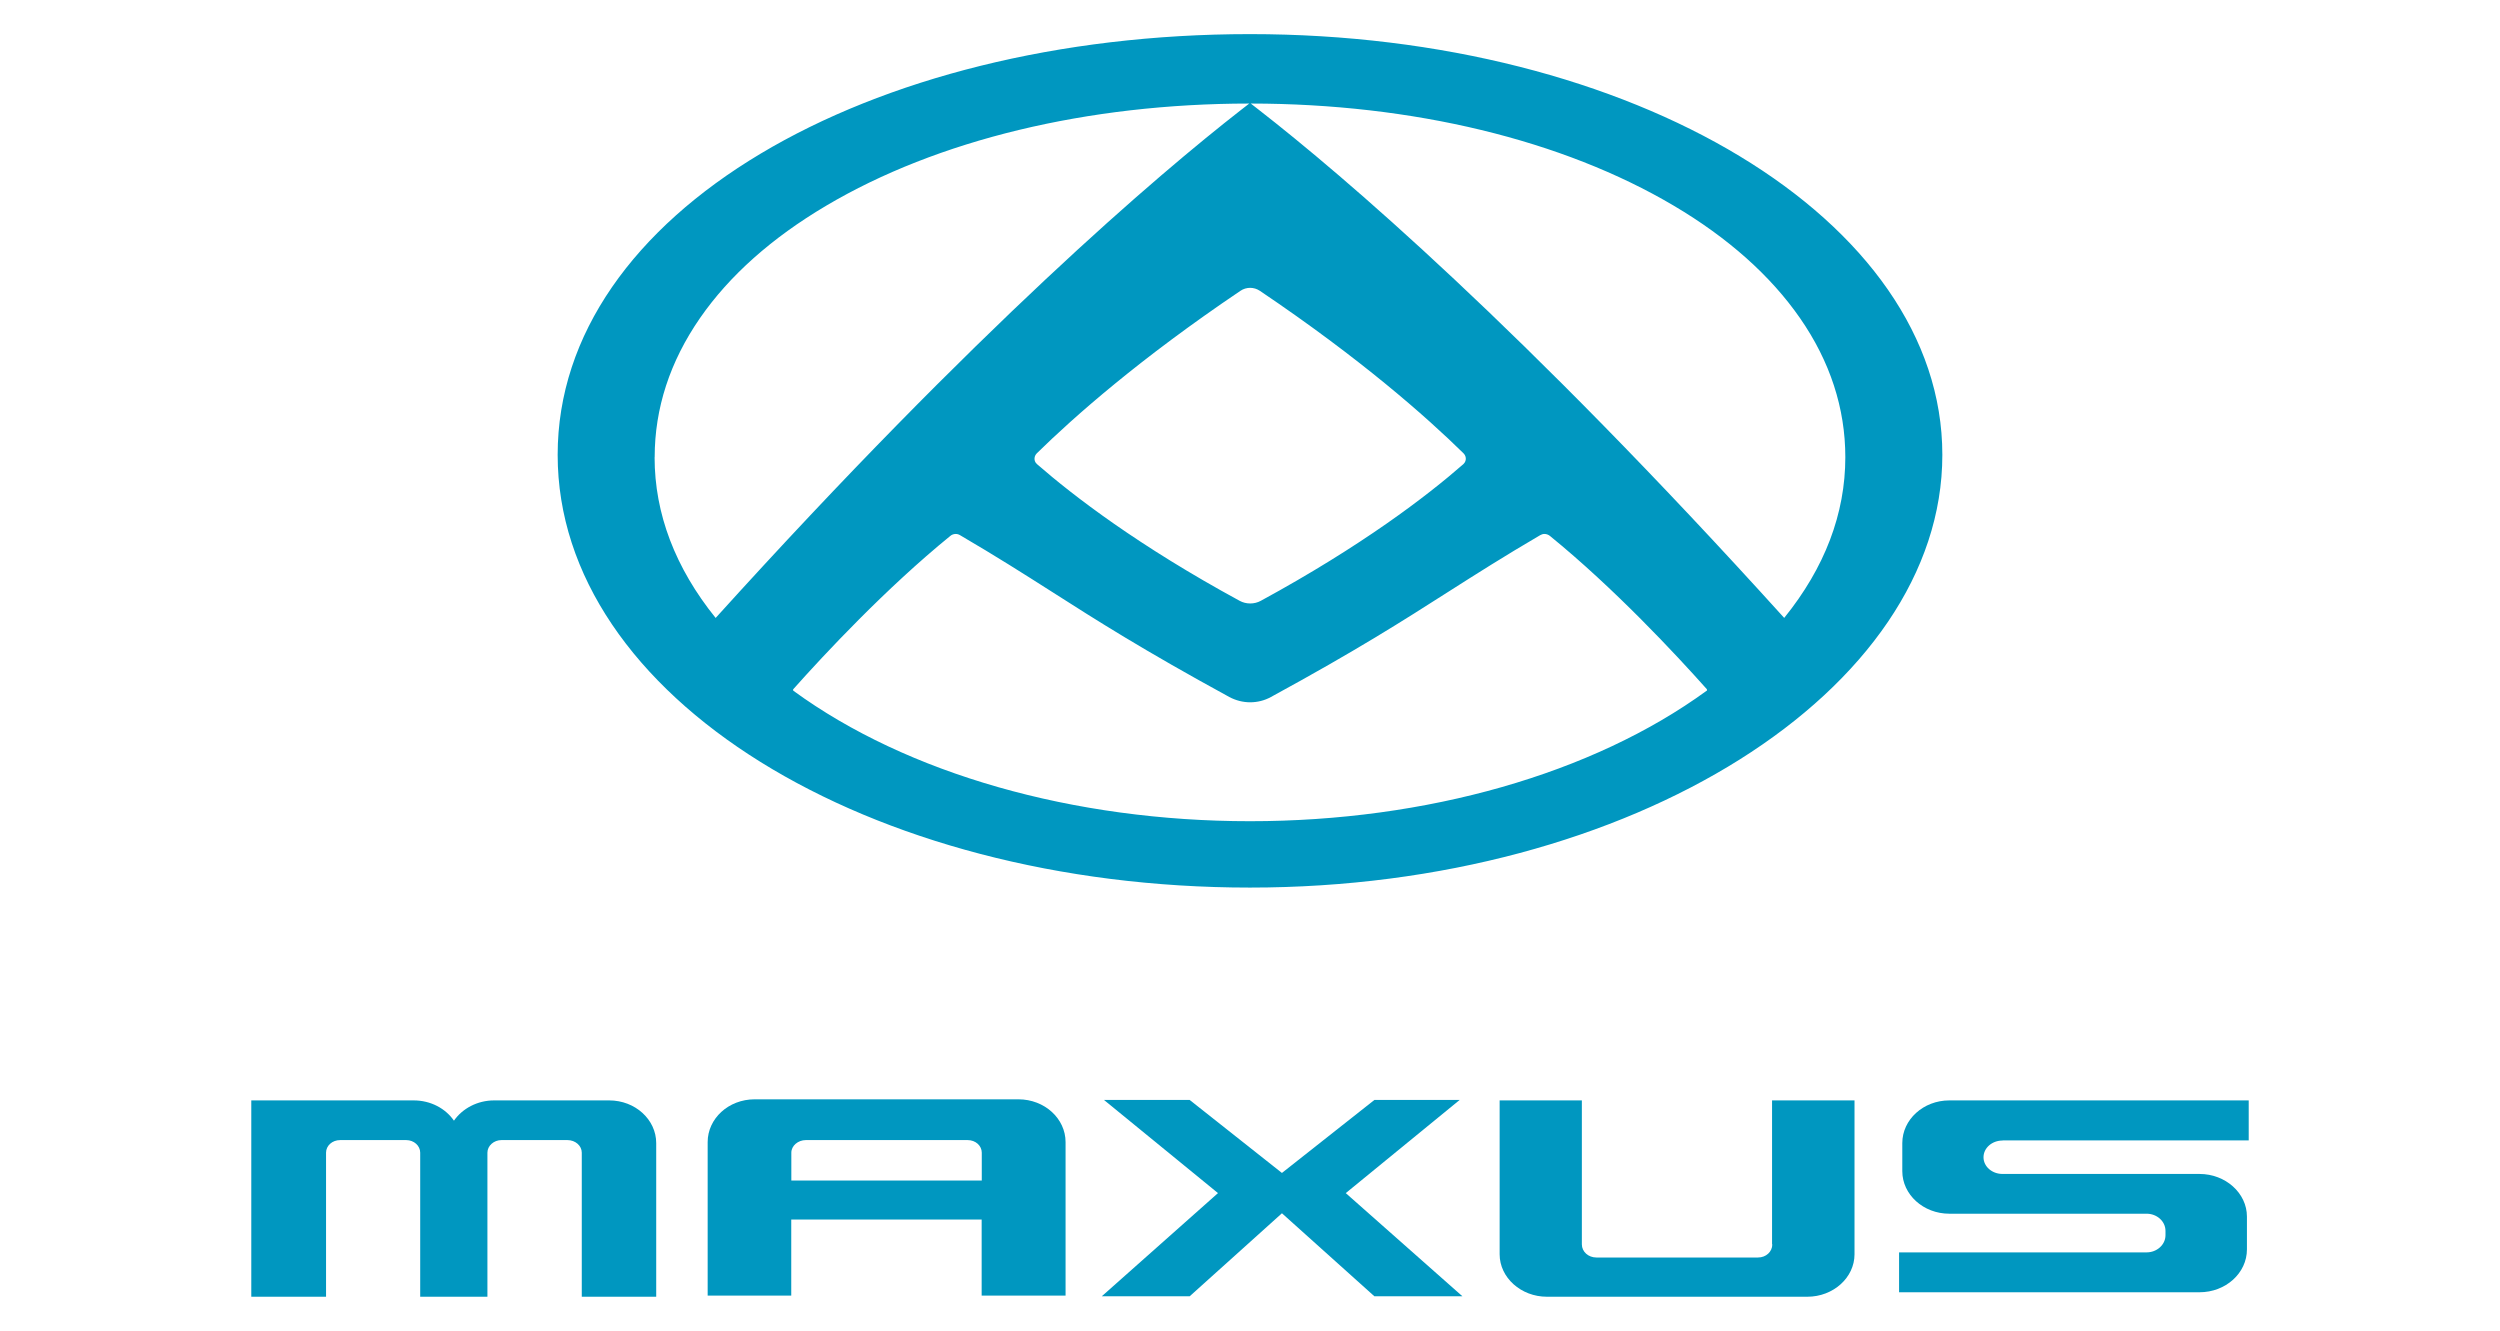
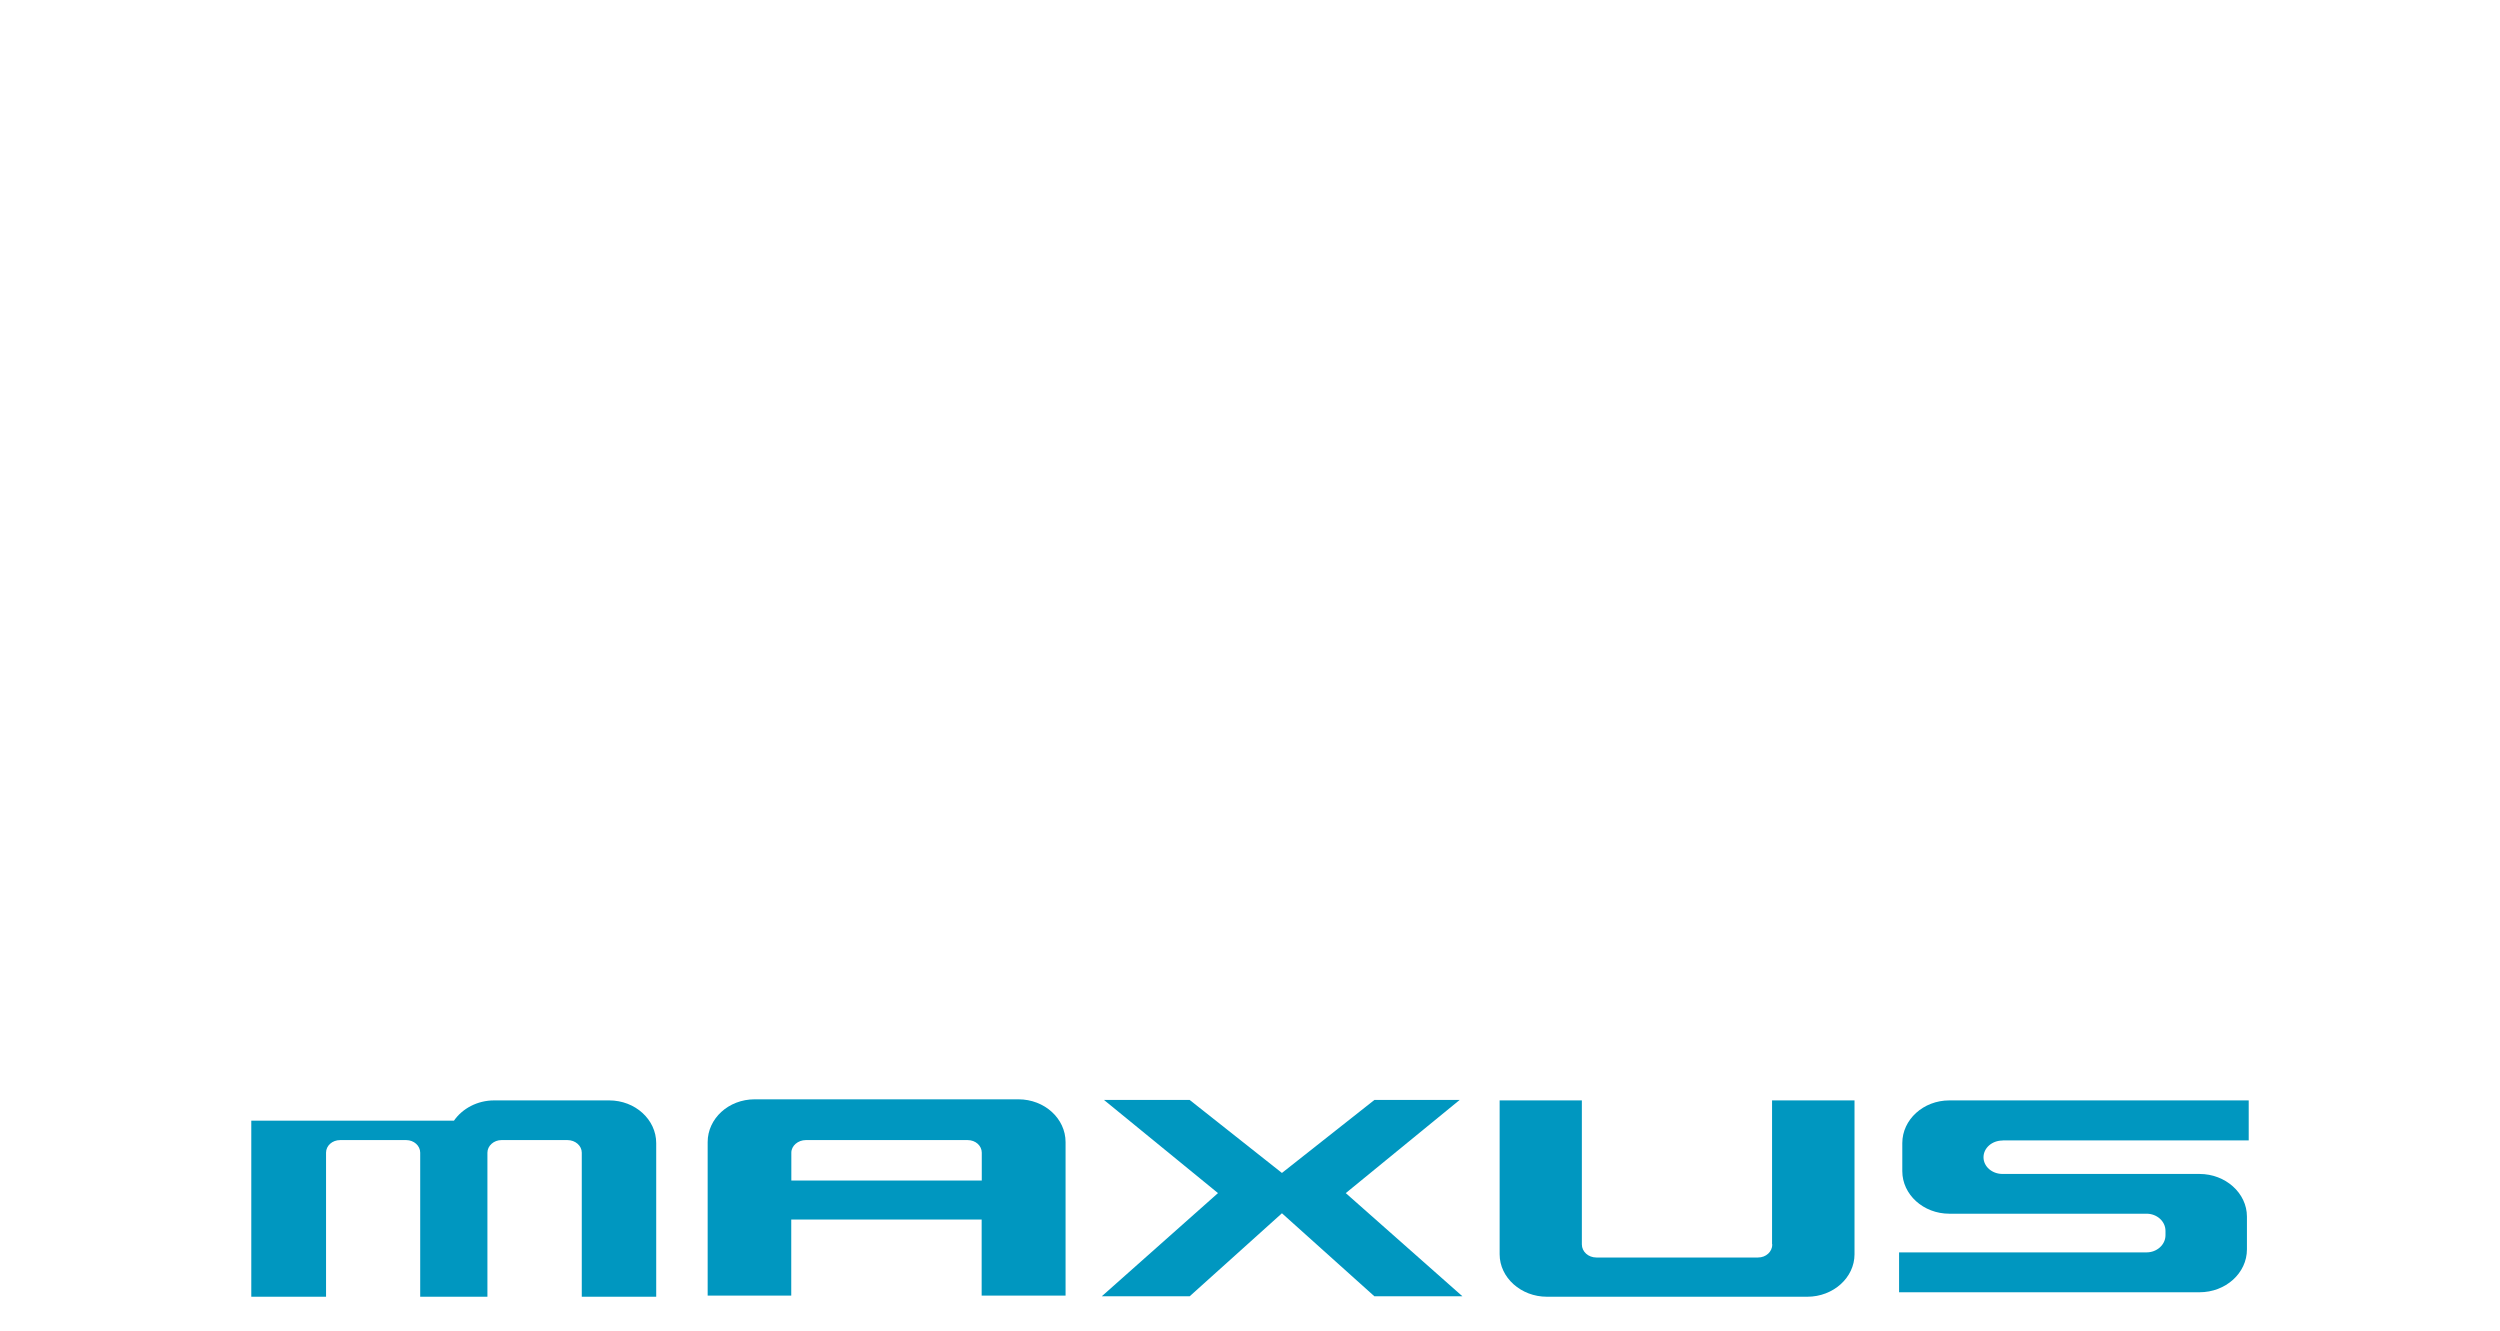
<svg xmlns="http://www.w3.org/2000/svg" width="62" height="33" viewBox="0 0 62 33" fill="none">
-   <path d="M31 0.846C21.517 0.846 13.83 5.281 13.83 11.28C13.83 17.279 21.517 22.012 31 22.012C40.483 22.012 48.17 17.124 48.17 11.28C48.17 5.436 40.483 0.846 31 0.846ZM31 7.138C31.088 7.138 31.171 7.163 31.246 7.213C33.738 8.893 35.369 10.332 36.297 11.244C36.347 11.294 36.352 11.349 36.352 11.38C36.352 11.41 36.341 11.465 36.292 11.51C35.383 12.305 33.772 13.538 31.268 14.9C31.188 14.944 31.097 14.966 31.006 14.966C30.914 14.966 30.823 14.944 30.743 14.9C28.237 13.538 26.629 12.305 25.717 11.51C25.664 11.465 25.656 11.407 25.656 11.38C25.656 11.349 25.662 11.294 25.711 11.244C26.64 10.332 28.27 8.893 30.762 7.213C30.834 7.163 30.92 7.138 31.008 7.138H31ZM16.236 11.338C16.236 10.125 16.615 8.965 17.361 7.887C18.088 6.837 19.14 5.9 20.489 5.102C23.241 3.471 26.966 2.571 30.981 2.568L30.779 2.725C28.709 4.339 24.266 8.119 17.748 15.325C16.745 14.082 16.234 12.739 16.234 11.341L16.236 11.338ZM42.321 17.133C39.505 19.186 35.38 20.366 31 20.366C26.62 20.366 22.495 19.189 19.679 17.133C19.679 17.133 19.668 17.124 19.668 17.113C19.668 17.102 19.668 17.094 19.677 17.088C20.442 16.229 21.967 14.593 23.57 13.289C23.606 13.259 23.653 13.242 23.703 13.242C23.741 13.242 23.777 13.253 23.81 13.273C24.711 13.8 25.38 14.226 26.087 14.676C27.203 15.389 28.358 16.124 30.486 17.285C30.644 17.37 30.823 17.417 31.003 17.417C31.182 17.417 31.362 17.373 31.52 17.285C33.647 16.127 34.802 15.389 35.919 14.676C36.626 14.226 37.295 13.8 38.195 13.273C38.229 13.253 38.264 13.242 38.303 13.242C38.35 13.242 38.397 13.259 38.436 13.289C40.038 14.593 41.561 16.229 42.326 17.088C42.332 17.097 42.335 17.105 42.335 17.113C42.335 17.127 42.326 17.133 42.324 17.133H42.321ZM44.249 15.325C37.734 8.119 33.291 4.336 31.221 2.725L31.019 2.568C35.032 2.571 38.756 3.471 41.511 5.102C42.86 5.9 43.912 6.84 44.639 7.887C45.385 8.962 45.764 10.123 45.764 11.338C45.764 12.739 45.255 14.079 44.249 15.323V15.325Z" fill="#0097C0" />
  <path d="M29.504 32.148L31.792 30.089L34.085 32.148H36.268L33.375 29.589L36.199 27.279H34.085L31.792 29.089L29.504 27.279H27.379L30.206 29.589L27.324 32.148H29.504Z" fill="#0097C0" />
-   <path d="M15.11 27.29H12.253C11.839 27.29 11.466 27.492 11.258 27.793C11.051 27.492 10.684 27.29 10.258 27.29H6.232V32.159H8.086V28.586C8.086 28.415 8.238 28.274 8.437 28.274H10.073C10.267 28.274 10.421 28.415 10.421 28.586V32.159H12.088V28.586C12.088 28.415 12.248 28.274 12.436 28.274H14.072C14.27 28.274 14.428 28.415 14.428 28.586V32.159H16.274V28.349C16.274 27.766 15.754 27.29 15.108 27.29H15.11Z" fill="#0097C0" />
+   <path d="M15.11 27.29H12.253C11.839 27.29 11.466 27.492 11.258 27.793H6.232V32.159H8.086V28.586C8.086 28.415 8.238 28.274 8.437 28.274H10.073C10.267 28.274 10.421 28.415 10.421 28.586V32.159H12.088V28.586C12.088 28.415 12.248 28.274 12.436 28.274H14.072C14.27 28.274 14.428 28.415 14.428 28.586V32.159H16.274V28.349C16.274 27.766 15.754 27.29 15.108 27.29H15.11Z" fill="#0097C0" />
  <path d="M43.953 30.86C43.953 31.043 43.798 31.186 43.599 31.186H39.59C39.391 31.186 39.23 31.043 39.23 30.86V27.29H37.191V31.106C37.191 31.686 37.722 32.159 38.363 32.159H44.823C45.464 32.159 45.992 31.686 45.992 31.106V27.29H43.947V30.86H43.953Z" fill="#0097C0" />
  <path d="M49.667 28.282H55.768V27.29H48.343C47.699 27.29 47.177 27.766 47.177 28.349V29.045C47.177 29.625 47.699 30.1 48.343 30.1H53.237C53.491 30.1 53.704 30.288 53.704 30.526V30.634C53.704 30.869 53.491 31.059 53.237 31.059H47.097V32.048H54.549C55.193 32.048 55.724 31.576 55.724 30.985V30.172C55.724 29.589 55.193 29.114 54.549 29.114H49.664C49.401 29.114 49.191 28.929 49.191 28.7C49.191 28.473 49.399 28.285 49.664 28.285L49.667 28.282Z" fill="#0097C0" />
  <path d="M24.348 32.131H26.426V28.324C26.426 27.741 25.906 27.263 25.257 27.263H18.716C18.067 27.263 17.55 27.741 17.55 28.324V32.131H19.623V30.244H24.345V32.131H24.348ZM19.625 29.277V28.586C19.625 28.415 19.791 28.274 19.985 28.274H23.997C24.196 28.274 24.348 28.415 24.348 28.586V29.277H19.625Z" fill="#0097C0" />
</svg>